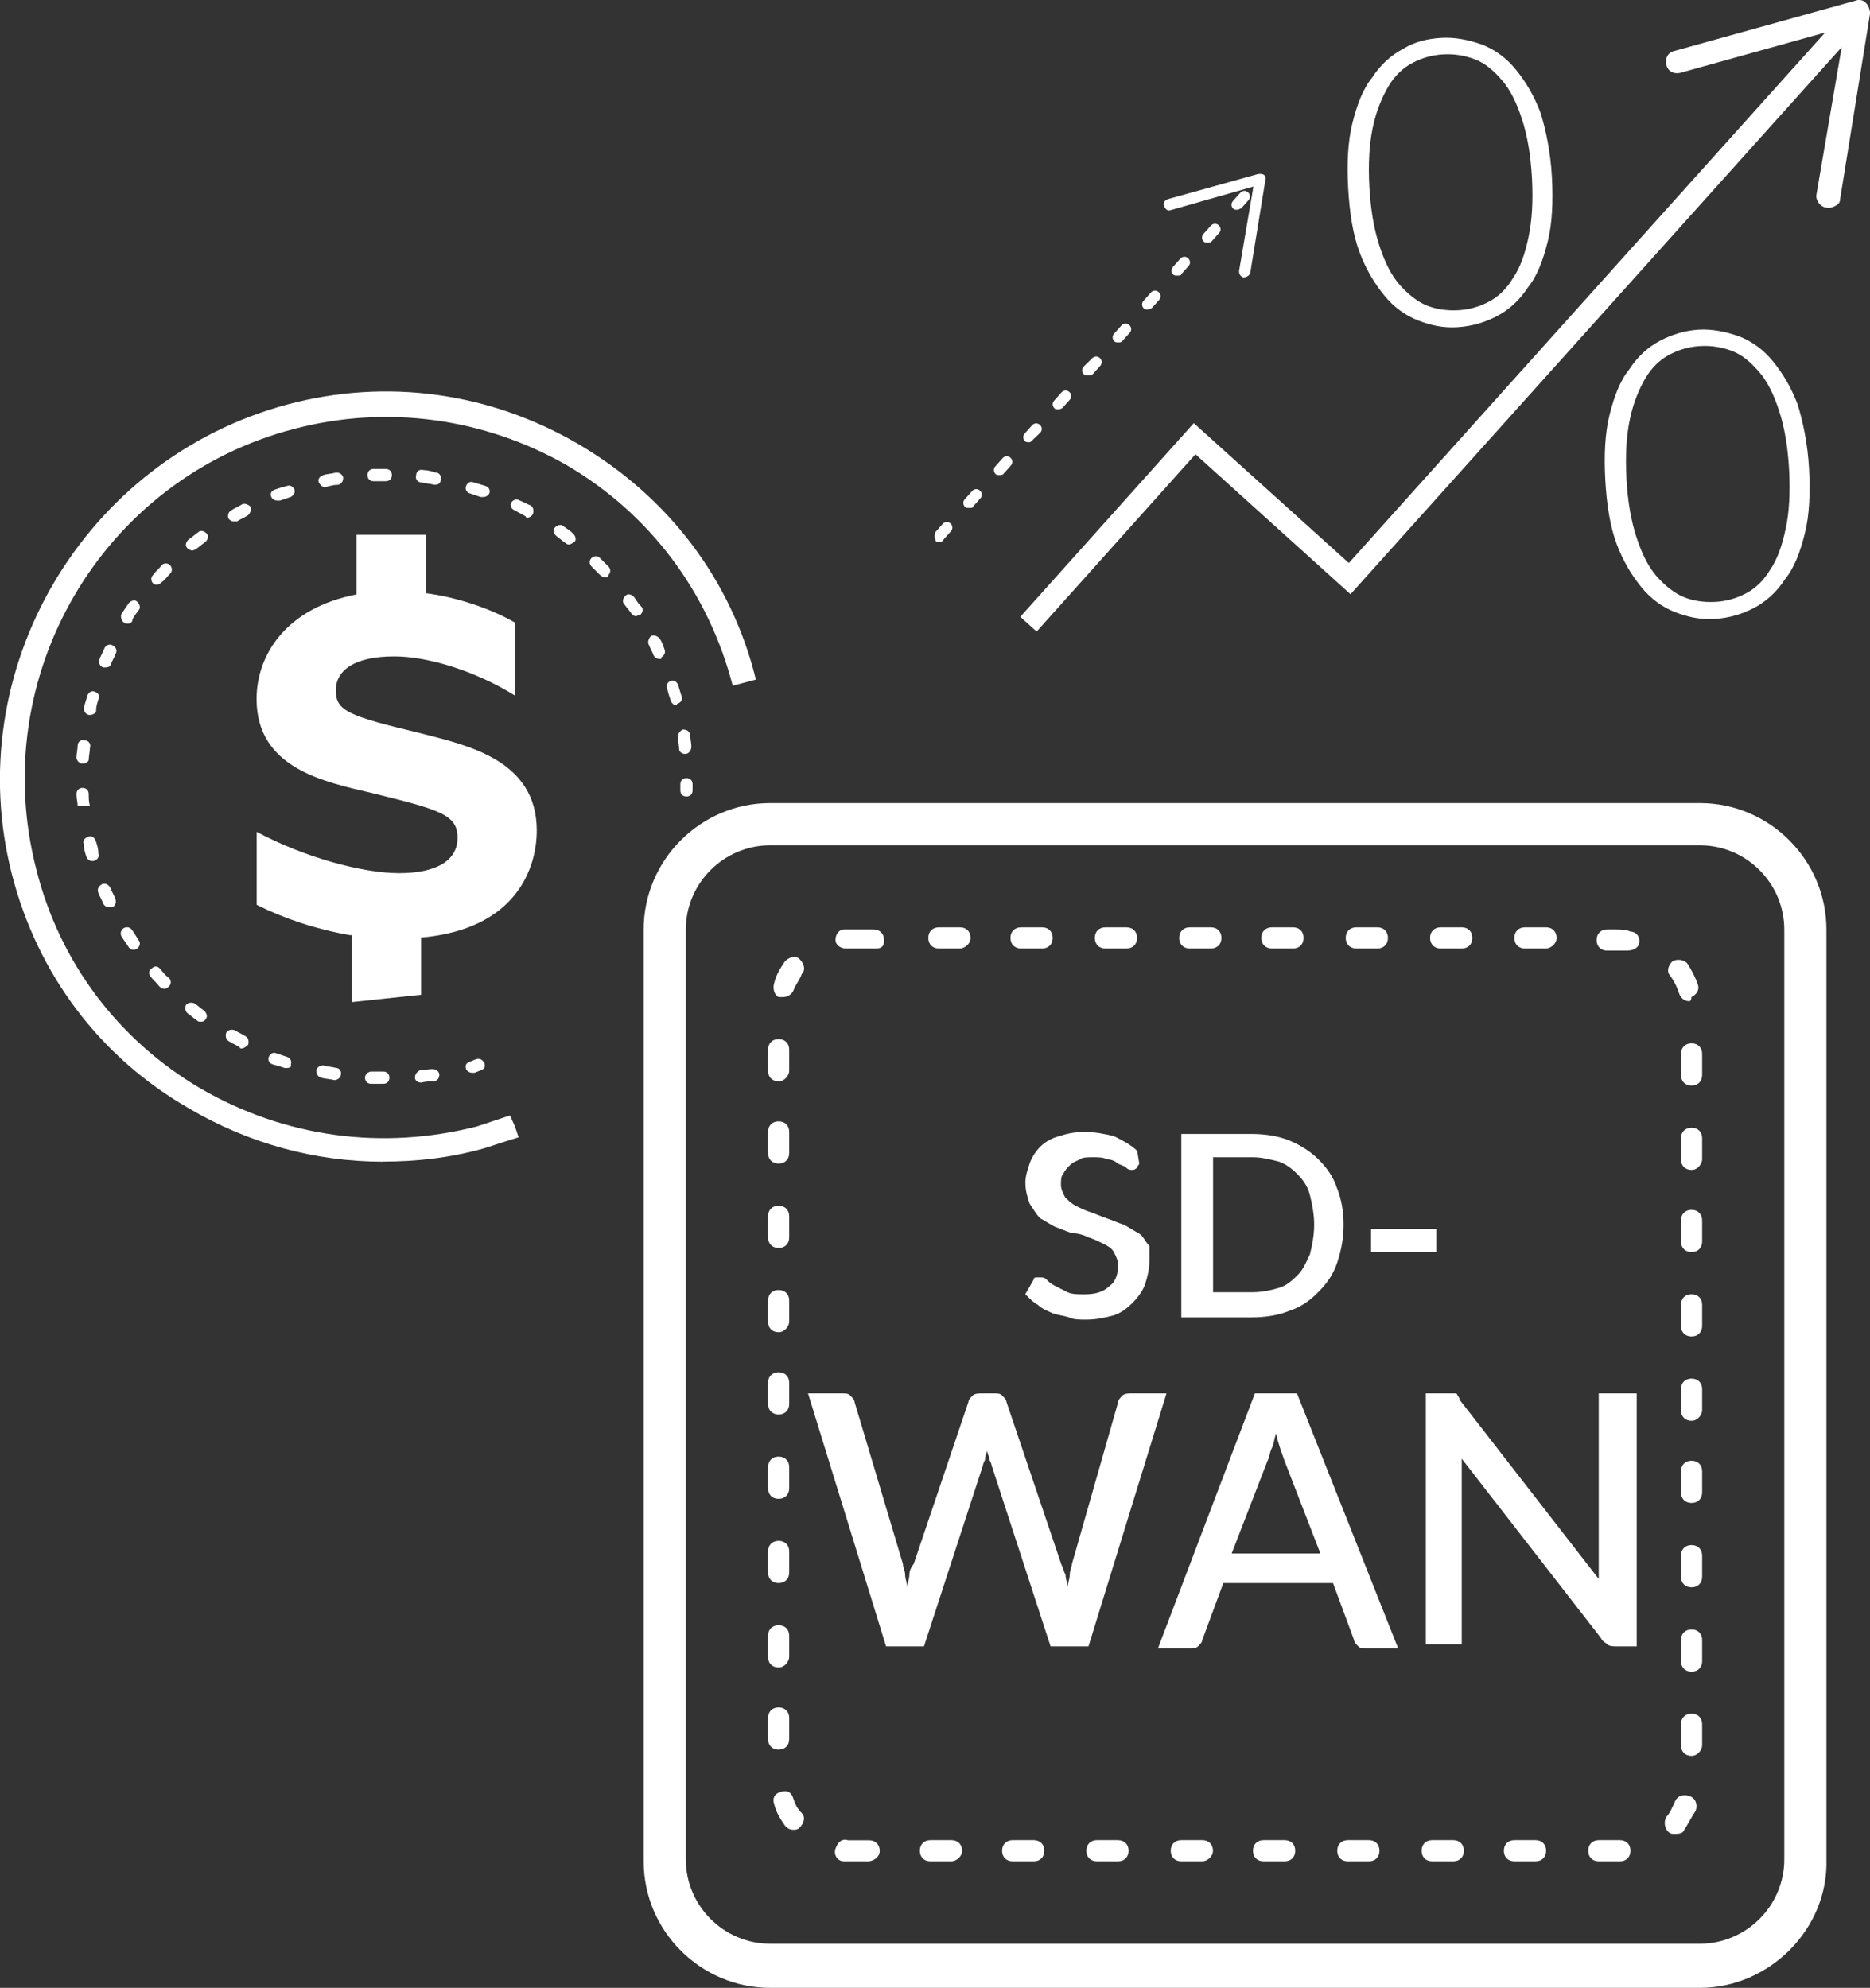
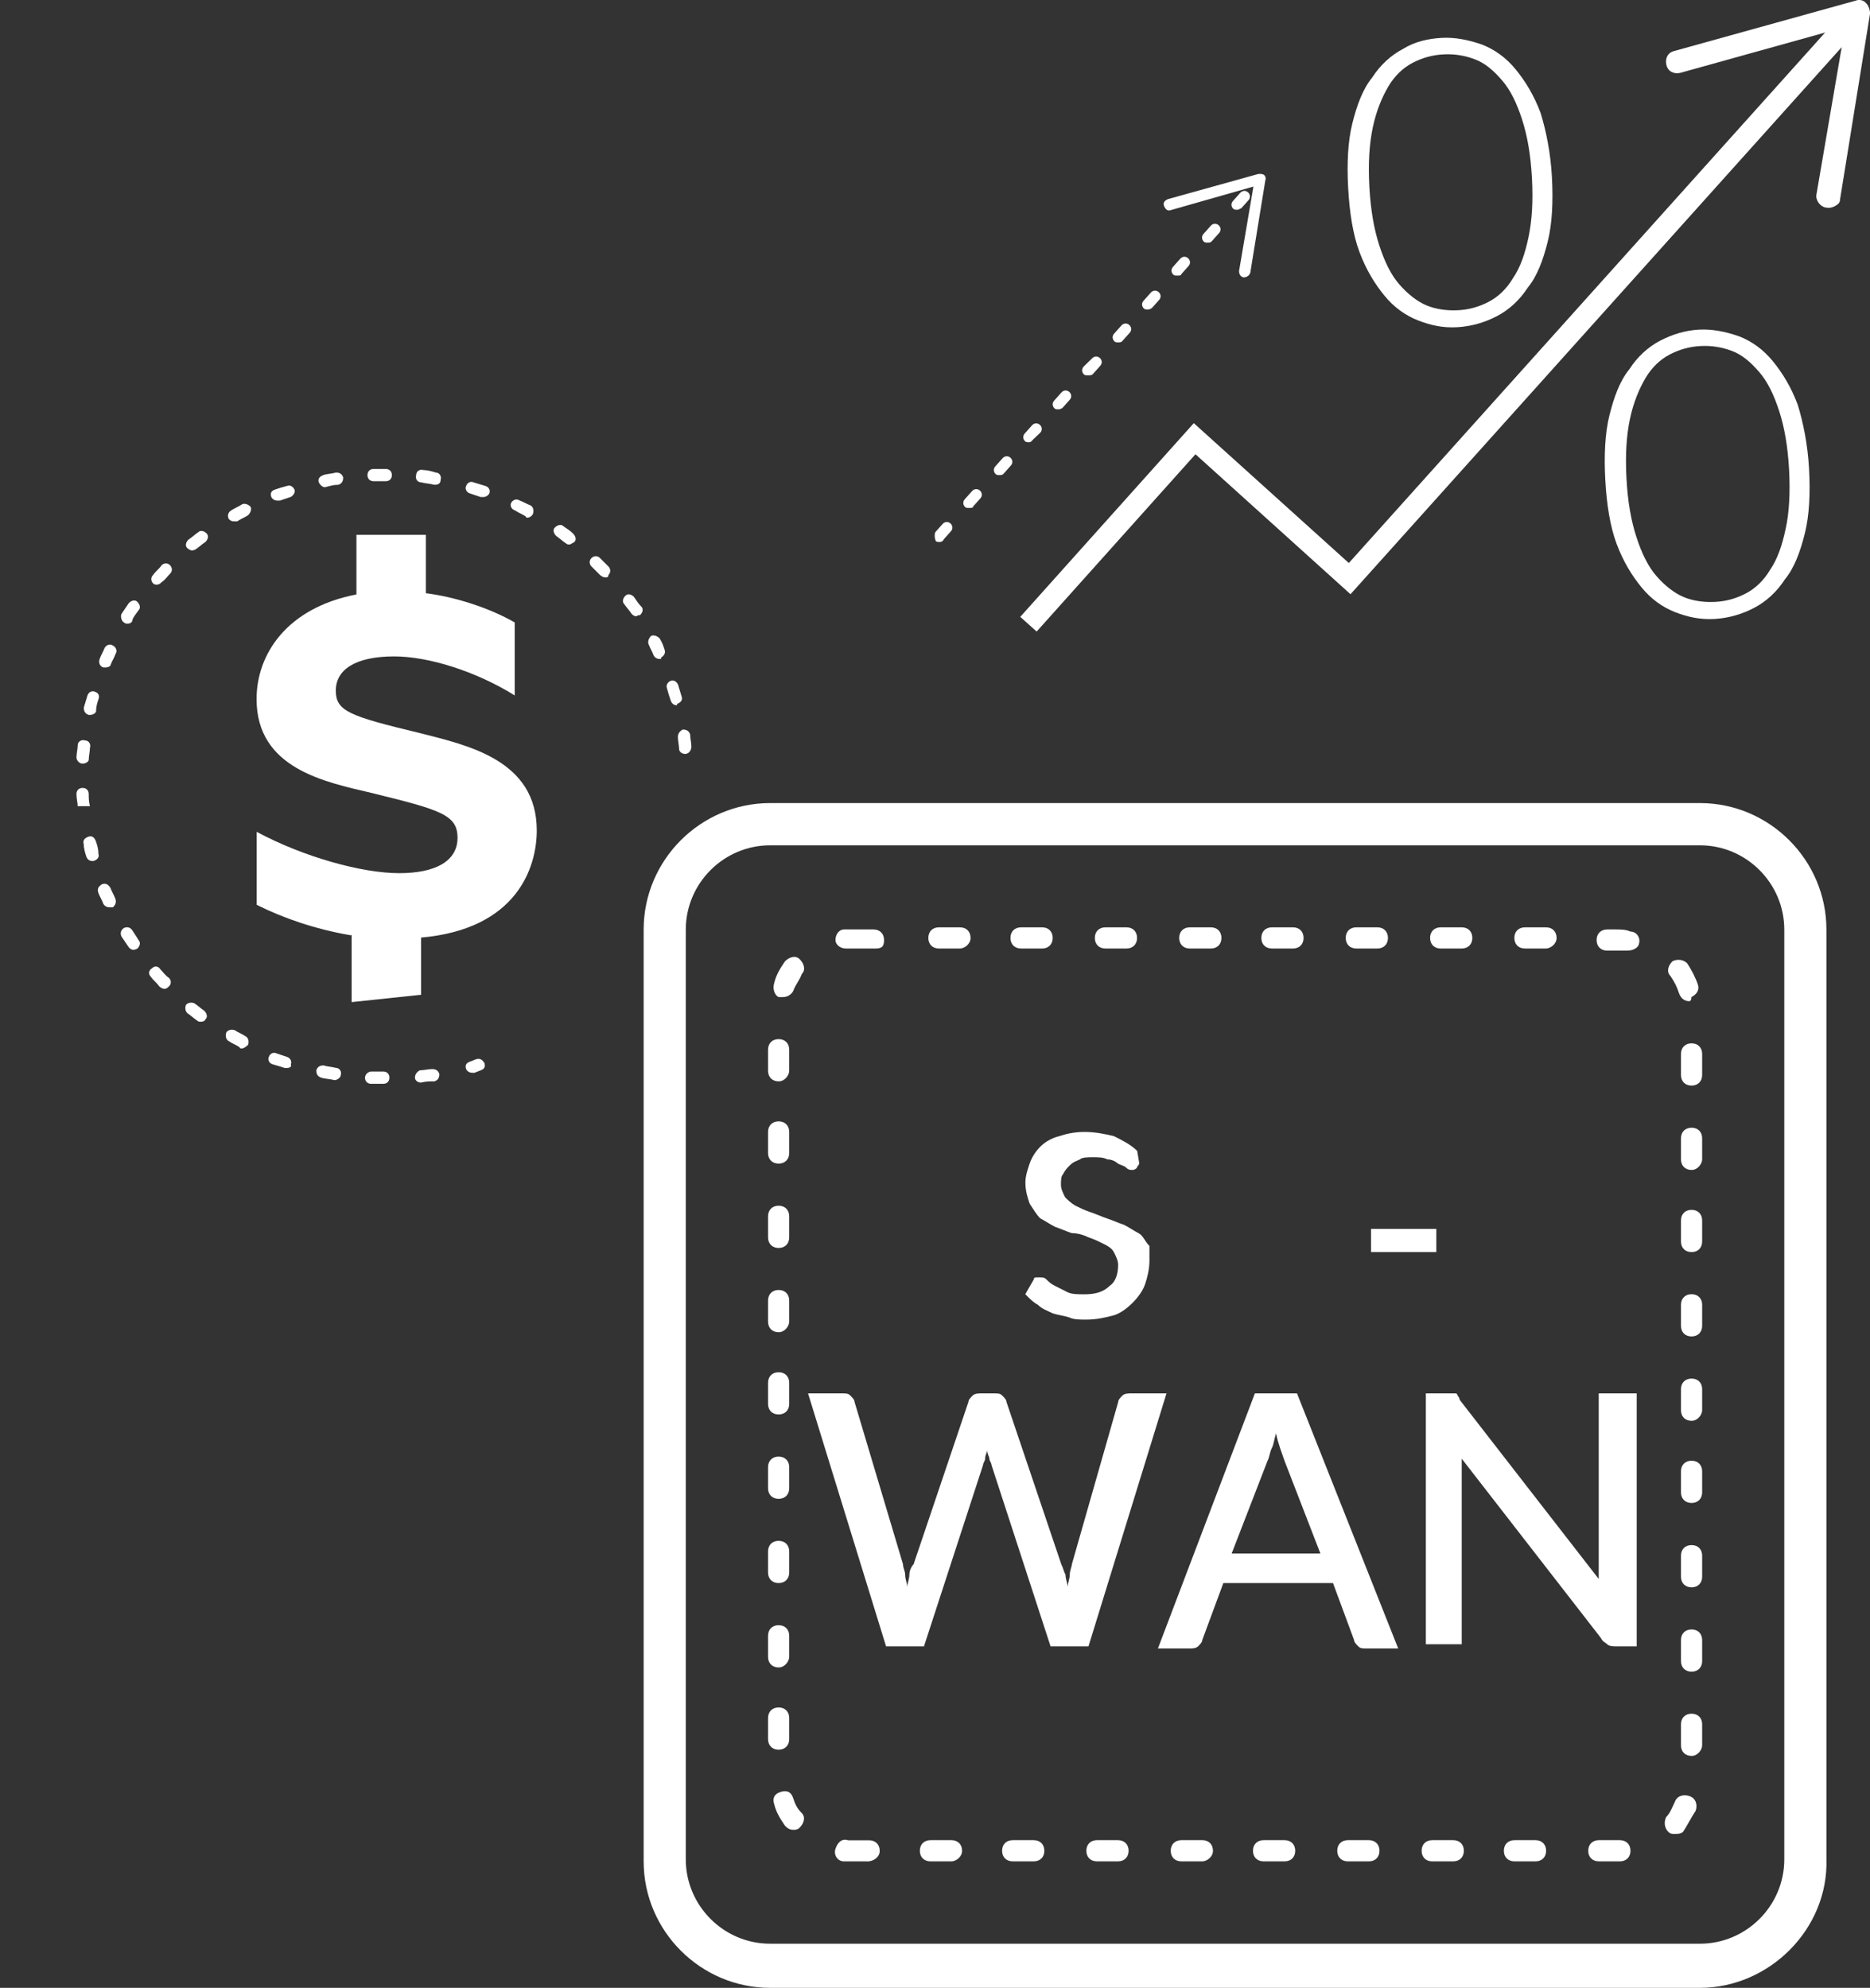
<svg xmlns="http://www.w3.org/2000/svg" id="Layer_2" data-name="Layer 2" viewBox="0 0 167.78 178.37">
  <rect x="0" y="0" width="167.78" height="178.37" fill="#333333" stroke="none" />
  <defs>
    <style>
      .cls-1 {
        fill: #fff;
      }

      .cls-2 {
        isolation: isolate;
      }
    </style>
  </defs>
  <g id="Layer_1-2" data-name="Layer 1">
    <g id="Layer_4" data-name="Layer 4">
      <g class="cls-2">
        <path class="cls-1" d="M102.2,104.41c0,.19-.19.19-.19.38,0,0-.19.19-.38.19s-.38,0-.57-.19c-.19-.19-.38-.19-.76-.38-.19-.19-.57-.38-.95-.38-.38-.19-.76-.19-1.32-.19-.38,0-.95,0-1.13.19-.38.19-.57.19-.95.57-.19.19-.38.38-.57.76-.19.19-.19.57-.19.95s.19.76.38,1.13c.19.19.57.57.95.76s.76.38,1.32.57.95.38,1.51.57.95.38,1.51.57c.38.19.95.57,1.32.76s.57.76.95,1.13v1.32c0,.76-.19,1.51-.38,2.08-.19.57-.57,1.13-1.13,1.7-.57.57-1.13.95-1.7,1.13-.76.19-1.51.38-2.46.38-.57,0-1.13,0-1.51-.19-.57-.19-.95-.19-1.51-.38-.38-.19-.95-.38-1.32-.76-.38-.19-.76-.57-1.13-.95l.76-1.32c0-.19.19-.19.19-.19h.38c.19,0,.38,0,.57.19s.38.38.76.57c.38.19.76.38,1.13.57.38.19.95.19,1.51.19.95,0,1.7-.19,2.27-.76.57-.38.76-1.13.76-1.89,0-.38-.19-.76-.38-1.13s-.57-.57-.95-.76-.76-.38-1.32-.57c-.38-.19-.95-.38-1.51-.38-.57-.19-.95-.38-1.51-.57-.38-.19-.95-.57-1.32-.76-.38-.38-.57-.76-.95-1.32-.19-.57-.38-1.13-.38-1.89,0-.57.19-1.13.38-1.7s.57-1.13.95-1.51c.38-.38.95-.76,1.7-.95.57-.19,1.32-.38,2.27-.38s1.89.19,2.65.38c.76.38,1.51.76,2.08,1.32l.19,1.13Z" />
-         <path class="cls-1" d="M120.55,109.89c0,1.13-.19,2.27-.57,3.4-.38,1.13-.95,1.89-1.7,2.65s-1.51,1.32-2.65,1.7c-.95.38-2.08.57-3.4.57h-6.24v-16.46h6.24c1.32,0,2.46.19,3.4.57.95.38,1.89.95,2.65,1.7.76.76,1.32,1.51,1.7,2.65.38.95.57,2.08.57,3.22ZM117.91,109.89c0-.95-.19-1.89-.38-2.65s-.57-1.32-1.13-1.89c-.57-.57-1.13-.95-1.7-1.13-.76-.19-1.51-.38-2.27-.38h-3.59v12.11h3.59c.76,0,1.7-.19,2.27-.38.76-.19,1.32-.76,1.7-1.13.57-.57.76-1.13,1.13-1.89.19-.76.38-1.7.38-2.65Z" />
        <path class="cls-1" d="M123.01,110.27h5.86v2.08h-5.86v-2.08Z" />
      </g>
      <path class="cls-1" d="M152.52,178.37h-83.42c-6.24,0-11.35-5.11-11.35-11.35v-83.61c0-6.24,5.11-11.35,11.35-11.35h83.42c6.24,0,11.35,5.11,11.35,11.35v83.42c.19,6.24-5.11,11.54-11.35,11.54ZM69.1,75.85c-4.16,0-7.57,3.4-7.57,7.57v83.42c0,4.16,3.4,7.57,7.57,7.57h83.42c4.16,0,7.57-3.4,7.57-7.57v-83.42c0-4.16-3.4-7.57-7.57-7.57h-83.42Z" />
      <path class="cls-1" d="M144.96,167.02h-1.51c-.57,0-.95-.38-.95-.95s.38-.95.95-.95h1.89c.57,0,.95.38.95.95s-.38.95-.95.95h-.38ZM137.77,167.02h-1.89c-.57,0-.95-.38-.95-.95s.38-.95.95-.95h1.89c.57,0,.95.38.95.95s-.38.95-.95.95ZM130.39,167.02h-1.89c-.57,0-.95-.38-.95-.95s.38-.95.95-.95h1.89c.57,0,.95.38.95.95s-.38.95-.95.95ZM122.82,167.02h-1.89c-.57,0-.95-.38-.95-.95s.38-.95.95-.95h1.89c.57,0,.95.38.95.95s-.38.95-.95.95ZM115.26,167.02h-1.89c-.57,0-.95-.38-.95-.95s.38-.95.95-.95h1.89c.57,0,.95.38.95.95s-.38.95-.95.95ZM107.88,167.02h-1.89c-.57,0-.95-.38-.95-.95s.38-.95.95-.95h1.89c.57,0,.95.38.95.95s-.57.95-.95.95ZM100.31,167.02h-1.89c-.57,0-.95-.38-.95-.95s.38-.95.95-.95h1.89c.57,0,.95.38.95.95s-.38.95-.95.95ZM92.75,167.02h-1.89c-.57,0-.95-.38-.95-.95s.38-.95.95-.95h1.89c.57,0,.95.38.95.95s-.38.95-.95.95ZM85.37,167.02h-1.89c-.57,0-.95-.38-.95-.95s.38-.95.95-.95h1.89c.57,0,.95.38.95.95s-.57.95-.95.95ZM77.8,167.02h-2.08c-.57,0-.95-.57-.76-1.13s.57-.95,1.13-.76h1.89c.57,0,.95.38.95.95s-.57.95-1.13.95ZM150.25,164.56c-.19,0-.38,0-.57-.19-.38-.38-.38-.95-.19-1.32.38-.38.57-.95.76-1.32.19-.57.76-.76,1.32-.57.57.19.76.76.57,1.32-.38.57-.76,1.32-1.13,1.89-.19.19-.57.19-.76.19ZM71.18,164.19c-.38,0-.57-.19-.76-.38-.38-.57-.76-1.13-.95-1.89-.19-.57,0-.95.57-1.13s.95,0,1.13.57.38.95.76,1.32c.38.38.19.95-.19,1.32-.19.19-.38.19-.57.19ZM151.77,157.56c-.57,0-.95-.38-.95-.95v-1.89c0-.57.38-.95.95-.95s.95.38.95.95v1.89c0,.38-.38.95-.95.95ZM69.86,157c-.57,0-.95-.38-.95-.95v-1.89c0-.57.38-.95.95-.95s.95.38.95.95v1.89c0,.57-.38.95-.95.95ZM151.77,150c-.57,0-.95-.38-.95-.95v-1.89c0-.57.38-.95.95-.95s.95.38.95.95v1.89c0,.57-.38.95-.95.95ZM69.86,149.62c-.57,0-.95-.38-.95-.95v-1.89c0-.57.38-.95.95-.95s.95.38.95.95v1.89c0,.38-.38.95-.95.95ZM151.77,142.43c-.57,0-.95-.38-.95-.95v-1.89c0-.57.38-.95.95-.95s.95.38.95.95v1.89c0,.57-.38.95-.95.95ZM69.86,142.05c-.57,0-.95-.38-.95-.95v-1.89c0-.57.38-.95.95-.95s.95.38.95.95v1.89c0,.57-.38.95-.95.95ZM151.77,134.86c-.57,0-.95-.38-.95-.95v-1.89c0-.57.38-.95.95-.95s.95.38.95.95v1.89c0,.57-.38.95-.95.95ZM69.86,134.49c-.57,0-.95-.38-.95-.95v-1.89c0-.57.38-.95.95-.95s.95.38.95.95v1.89c0,.57-.38.95-.95.95ZM151.77,127.49c-.57,0-.95-.38-.95-.95v-1.89c0-.57.38-.95.95-.95s.95.38.95.95v1.89c0,.38-.38.95-.95.95ZM69.86,126.92c-.57,0-.95-.38-.95-.95v-1.89c0-.57.38-.95.95-.95s.95.38.95.95v1.89c0,.57-.38.95-.95.95ZM151.77,119.92c-.57,0-.95-.38-.95-.95v-1.89c0-.57.38-.95.95-.95s.95.38.95.95v1.89c0,.57-.38.95-.95.95ZM69.86,119.54c-.57,0-.95-.38-.95-.95v-1.89c0-.57.38-.95.95-.95s.95.38.95.95v1.89c0,.38-.38.95-.95.95ZM151.77,112.35c-.57,0-.95-.38-.95-.95v-1.89c0-.57.38-.95.95-.95s.95.38.95.95v1.89c0,.57-.38.95-.95.95ZM69.86,111.98c-.57,0-.95-.38-.95-.95v-1.89c0-.57.38-.95.95-.95s.95.38.95.95v1.89c0,.57-.38.95-.95.95ZM151.77,104.98c-.57,0-.95-.38-.95-.95v-1.89c0-.57.38-.95.95-.95s.95.38.95.95v1.89c0,.38-.38.95-.95.95ZM69.86,104.41c-.57,0-.95-.38-.95-.95v-1.89c0-.57.38-.95.95-.95s.95.38.95.95v1.89c0,.57-.38.95-.95.95ZM151.77,97.41c-.57,0-.95-.38-.95-.95v-1.89c0-.57.38-.95.95-.95s.95.38.95.95v1.89c0,.57-.38.95-.95.95ZM69.86,97.03c-.57,0-.95-.38-.95-.95v-1.89c0-.57.38-.95.95-.95s.95.38.95.95v1.89c0,.38-.38.95-.95.95ZM151.58,89.84c-.38,0-.76-.19-.95-.76-.19-.57-.38-.95-.76-1.51-.38-.38-.19-.95.19-1.32.38-.19.95-.19,1.32.19.38.57.76,1.32.95,1.89s-.19.95-.57,1.13c0,.38-.19.38-.19.38ZM70.24,89.47h-.38c-.38-.19-.57-.76-.38-1.32.19-.76.57-1.32.95-1.89.38-.38.95-.57,1.32-.19.38.38.57.95.19,1.32-.19.57-.57.95-.76,1.51-.19.38-.57.57-.95.57ZM146.09,85.3h-1.89c-.57,0-.95-.38-.95-.95s.38-.95.95-.95h.76c.38,0,.95,0,1.32.19.57,0,.95.57.76,1.13,0,.19-.38.57-.95.57ZM75.91,85.11c-.57,0-.95-.38-.95-.76,0-.57.38-.95.76-.95h2.65c.57,0,.95.38.95.95s-.19.76-.76.76h-2.65q.19,0,0,0ZM138.71,85.11h-1.89c-.57,0-.95-.38-.95-.95s.38-.95.95-.95h1.89c.57,0,.95.38.95.95s-.57.95-.95.95ZM131.15,85.11h-1.89c-.57,0-.95-.38-.95-.95s.38-.95.95-.95h1.89c.57,0,.95.38.95.95s-.38.95-.95.95ZM123.58,85.11h-1.89c-.57,0-.95-.38-.95-.95s.38-.95.95-.95h1.89c.57,0,.95.38.95.95s-.38.95-.95.95ZM116.01,85.11h-1.89c-.57,0-.95-.38-.95-.95s.38-.95.95-.95h1.89c.57,0,.95.38.95.95s-.38.95-.95.95ZM108.64,85.11h-1.89c-.57,0-.95-.38-.95-.95s.38-.95.95-.95h1.89c.57,0,.95.38.95.95s-.38.95-.95.95ZM101.07,85.11h-1.89c-.57,0-.95-.38-.95-.95s.38-.95.95-.95h1.89c.57,0,.95.38.95.95s-.38.95-.95.95ZM93.5,85.11h-1.89c-.57,0-.95-.38-.95-.95s.38-.95.95-.95h1.89c.57,0,.95.38.95.95s-.38.95-.95.95ZM86.13,85.11h-1.89c-.57,0-.95-.38-.95-.95s.38-.95.95-.95h1.89c.57,0,.95.38.95.95s-.57.95-.95.95Z" />
      <g class="cls-2">
        <path class="cls-1" d="M104.66,125.03l-7,22.7h-3.4l-5.3-16.27c0-.19-.19-.38-.19-.57s-.19-.38-.19-.76c0,.19-.19.38-.19.76,0,.19-.19.38-.19.57l-5.3,16.27h-3.4l-7-22.7h3.03c.38,0,.57,0,.76.19.19.19.38.38.38.57l4.35,14.57c0,.38.19.57.19.95s.19.76.19,1.13c0-.38.19-.76.19-1.13s.19-.76.38-.95l4.92-14.57c0-.19.19-.38.38-.57.19-.19.57-.19.76-.19h1.13c.38,0,.57,0,.76.19s.38.38.38.57l4.92,14.57c.19.38.19.57.38.95,0,.38.19.76.19,1.13,0-.38.19-.76.19-1.13s.19-.76.19-.95l4.16-14.57c0-.19.19-.38.38-.57s.57-.19.76-.19h3.22Z" />
      </g>
      <g class="cls-2">
        <path class="cls-1" d="M125.47,147.92h-2.84c-.38,0-.57,0-.76-.19-.19-.19-.38-.38-.38-.57l-1.89-5.11h-9.84l-1.89,5.11c0,.19-.19.38-.38.57s-.57.19-.76.19h-2.84l8.7-22.89h3.78l9.08,22.89ZM118.47,139.4l-3.22-8.32c-.19-.57-.57-1.51-.76-2.46-.19.57-.19.95-.38,1.32s-.19.76-.38,1.13l-3.22,8.32s7.94,0,7.94,0Z" />
        <path class="cls-1" d="M146.85,125.03v22.7h-1.89c-.19,0-.57,0-.76-.19-.19-.19-.38-.19-.57-.57l-12.48-16.08v16.65h-3.22v-22.51h2.65c.19,0,.19.19.19.19,0,0,.19.19.19.38l12.48,16.08v-16.65h3.4Z" />
      </g>
    </g>
    <g>
      <polygon class="cls-1" points="93.01 56.67 91.54 55.35 107.11 37.97 121.02 50.52 165.09 1.43 166.57 2.75 121.17 53.32 107.26 40.76 93.01 56.67" />
      <path class="cls-1" d="M163.83,18.63c-.5-.07-.94-.65-.86-1.15l2.58-15.06-14.8,4.12c-.59.13-1.11-.14-1.24-.73-.13-.59.14-1.11.73-1.24L166.52.05c.29-.12.7-.04.92.25.21.19.33.58.35.88l-2.69,16.67c.01.2-.08.4-.27.52-.29.22-.68.34-.99.25Z" />
      <g class="cls-2">
        <path class="cls-1" d="M139.24,15.87c.12,2.2.03,4.2-.38,5.83-.41,1.63-.93,3.06-1.78,4.1-.74,1.14-1.69,2-2.76,2.56-1.07.56-2.25.92-3.55,1s-2.41-.17-3.54-.61-2.17-1.18-3.03-2.24c-.86-1.05-1.63-2.31-2.22-3.88-.59-1.57-.9-3.56-1.02-5.75-.12-2.2-.03-4.2.38-5.83s.93-3.06,1.78-4.1c.74-1.14,1.69-2,2.76-2.56,1.07-.66,2.25-.92,3.45-.99,1.2-.07,2.41.17,3.64.6,1.13.44,2.17,1.18,3.03,2.24.86,1.05,1.63,2.31,2.22,3.88.49,1.58.9,3.56,1.02,5.75ZM137.45,15.97c-.12-2.1-.41-3.78-.89-5.26-.48-1.48-1.05-2.65-1.8-3.51s-1.49-1.52-2.41-1.87c-.92-.35-1.83-.5-2.83-.45s-1.89.3-2.76.75c-.88.45-1.64,1.19-2.19,2.12s-1.08,2.16-1.4,3.68c-.32,1.52-.42,3.23-.31,5.32.12,2.1.41,3.78.89,5.26.48,1.48,1.05,2.65,1.8,3.51.75.86,1.59,1.52,2.41,1.87s1.83.5,2.83.45c1-.05,1.89-.3,2.76-.75.88-.45,1.64-1.19,2.19-2.12.65-.94,1.08-2.16,1.4-3.68.32-1.52.42-3.23.31-5.32Z" />
      </g>
      <g class="cls-2">
        <path class="cls-1" d="M162.31,42.05c.12,2.2.03,4.2-.38,5.83s-.93,3.06-1.78,4.1c-.74,1.14-1.69,2-2.76,2.56s-2.25.92-3.55,1c-1.3.07-2.41-.17-3.54-.61-1.13-.44-2.17-1.18-3.03-2.24-.86-1.05-1.63-2.31-2.22-3.88s-.9-3.56-1.02-5.75-.03-4.2.38-5.83.93-3.06,1.78-4.1c.74-1.14,1.69-2,2.76-2.56s2.25-.92,3.45-.99,2.41.17,3.64.6c1.13.44,2.17,1.18,3.03,2.24.86,1.05,1.63,2.31,2.22,3.88.49,1.58.9,3.56,1.02,5.75ZM160.52,42.14c-.12-2.1-.41-3.78-.89-5.26-.48-1.48-1.05-2.65-1.8-3.51s-1.49-1.52-2.41-1.87-1.83-.5-2.83-.45-1.89.3-2.76.75c-.88.45-1.64,1.19-2.19,2.12s-1.08,2.16-1.4,3.68c-.32,1.52-.42,3.23-.31,5.32s.41,3.78.89,5.26c.48,1.48,1.05,2.65,1.8,3.51.75.86,1.59,1.52,2.41,1.87s1.83.5,2.83.45c1-.05,1.89-.3,2.76-.75.88-.45,1.64-1.19,2.19-2.12.65-.94,1.08-2.16,1.4-3.68.32-1.42.42-3.23.31-5.32Z" />
      </g>
      <path class="cls-1" d="M84.36,48.63c-.1,0-.3.02-.4-.08-.12-.29-.13-.59-.04-.8l.66-.74c.19-.21.49-.23.7-.04s.23.49.04.7l-.66.74c0,.1-.19.21-.29.22ZM87,45.58c-.1,0-.3.02-.4-.08-.21-.19-.23-.49-.04-.7l.66-.74c.19-.21.49-.23.7-.04s.23.49.04.7l-.66.74c0,.1-.09.11-.29.12ZM89.74,42.63c-.1,0-.3.02-.4-.08-.21-.19-.23-.49-.04-.7l.66-.74c.19-.21.49-.23.7-.04s.23.49.04.7l-.66.74c-.09.11-.19.11-.29.12ZM92.38,39.68c-.1,0-.3.02-.4-.08-.21-.19-.23-.49-.04-.7l.66-.74c.19-.21.49-.23.7-.04s.23.49.04.7l-.67.64c-.09.11-.19.21-.29.22ZM95.02,36.73c-.1,0-.3.02-.4-.08-.21-.19-.23-.49-.04-.7l.66-.74c.19-.21.49-.23.7-.04s.23.49.04.7l-.66.74s-.19.11-.29.12ZM97.66,33.68c-.1,0-.3.02-.4-.08-.21-.19-.23-.49-.04-.7l.76-.74c.19-.21.49-.23.7-.04s.23.49.04.7l-.66.74c-.09.11-.19.11-.39.12ZM100.4,30.72c-.1,0-.3.02-.4-.08-.21-.19-.23-.49-.04-.7l.66-.74c.19-.21.49-.23.7-.04s.23.49.04.7l-.66.74c-.09.11-.19.11-.29.12ZM103.04,27.77c-.1,0-.3.02-.4-.08-.21-.19-.23-.49-.04-.7l.66-.74c.19-.21.49-.23.7-.04s.23.49.04.7l-.66.74s-.19.11-.29.12ZM105.68,24.73c-.1,0-.3.02-.4-.08-.21-.19-.23-.49-.04-.7l.66-.74c.19-.21.49-.23.7-.04s.23.49.04.7l-.66.74c0,.1-.09.11-.29.12ZM108.42,21.77c-.1,0-.3.02-.4-.08-.21-.19-.23-.49-.04-.7l.66-.74c.19-.21.49-.23.7-.04s.23.49.04.7l-.66.74c-.09.11-.19.11-.29.12ZM111.06,18.82c-.1,0-.3.02-.4-.08-.21-.19-.23-.49-.04-.7l.66-.74c.19-.21.49-.23.7-.04s.23.49.04.7l-.66.74c-.1,0-.19.11-.29.12Z" />
      <path class="cls-1" d="M111.6,24.9c-.31-.08-.42-.28-.43-.58h0l1.29-7.58-7.4,2.11c-.29.12-.5-.07-.62-.37s.07-.5.37-.62l8.09-2.25c.2-.01.3-.02.5.07.11.09.22.29.13.49l-1.35,8.29c-.08.31-.38.42-.58.43h0Z" />
    </g>
    <g id="Layer_2-2" data-name="Layer 2">
      <g id="uuid-9a084ec5-5373-404c-a74a-e47ca7ed40a8" data-name="Layer 2-2">
-         <path class="cls-1" d="M34.39,104.24c-6.12,0-12.12-1.64-17.48-4.81-7.97-4.59-13.54-12.02-15.84-20.97-4.7-18.35,6.44-37.25,24.69-42.16,8.96-2.4,18.24-1.09,26.22,3.6,7.97,4.7,13.65,12.12,15.84,21.08l-2.08.55c-2.18-8.41-7.43-15.4-14.86-19.77-7.43-4.26-16.17-5.46-24.47-3.28C9.16,42.96-1.22,60.65,3.26,78.02c2.08,8.3,7.32,15.29,14.75,19.66,7.54,4.37,16.28,5.57,24.8,3.39.98-.33,1.97-.66,2.95-.98l.44.98.33.98c-1.09.33-2.08.66-3.06.98-3.06.87-6.12,1.2-9.07,1.2Z" />
        <g class="cls-2">
          <path class="cls-1" d="M31.44,83.92c-3.17-.55-6.01-1.53-8.41-2.73v-6.55h0c4.26,2.29,9.5,3.71,12.78,3.71s5.24-1.09,5.24-3.17-1.53-2.51-7.76-4.04c-4.15-.98-10.27-2.18-10.27-8.41,0-4.04,2.73-8.19,8.96-9.39v-5.35h6.23v5.24c2.62.33,5.68,1.31,7.97,2.62v6.55h0c-3.5-2.18-7.76-3.5-10.81-3.5-3.5,0-5.24,1.2-5.24,3.06s1.2,2.29,7.54,3.82c4.26,1.09,10.49,2.4,10.49,8.74,0,3.28-1.75,8.85-10.38,9.61v5.13l-6.23.66v-6.01h-.11Z" />
        </g>
-         <path class="cls-1" d="M61.59,71.47c-.33,0-.55-.22-.55-.55v-.55c0-.33.22-.55.55-.55s.55.22.55.55v.55c0,.33-.22.55-.55.55Z" />
        <path class="cls-1" d="M34.39,97.25h-1.09c-.33,0-.55-.22-.55-.55s.33-.55.55-.55h1.09c.33,0,.55.22.55.55s-.22.55-.55.55ZM37.78,97.14c-.33,0-.55-.22-.55-.44,0-.33.22-.55.44-.66.33,0,.76-.11,1.09-.11s.55.11.66.44c0,.33-.11.55-.44.66-.44,0-.76,0-1.2.11h0ZM30.02,96.92s-.11,0,0,0c-.44-.11-.87-.11-1.2-.22-.33-.11-.44-.33-.44-.66.11-.33.33-.44.66-.44.33.11.66.11,1.09.22.33,0,.55.33.44.66,0,.22-.33.44-.55.44ZM25.76,95.83h-.22c-.33-.11-.66-.22-1.09-.33-.33-.11-.44-.44-.33-.66.11-.33.44-.44.66-.33.33.11.66.22.98.33s.44.44.33.66c.11.22-.11.33-.33.33ZM21.72,94.08c-.11,0-.22,0-.22-.11-.33-.22-.66-.33-.98-.55-.22-.11-.33-.44-.22-.76.11-.22.44-.33.76-.22.33.22.66.33.98.55.22.11.33.44.22.76-.22.22-.44.33-.55.33ZM18.01,91.68c-.11,0-.22,0-.33-.11-.33-.22-.55-.44-.87-.66-.22-.22-.22-.55-.11-.76.22-.22.55-.22.76-.11.33.22.55.44.87.66.22.22.33.55.11.76-.11.22-.33.22-.44.22ZM14.73,88.73c-.11,0-.33-.11-.44-.22-.22-.33-.55-.55-.76-.87-.22-.22-.22-.55.11-.76.22-.22.55-.22.76.11.22.22.44.55.76.76.22.22.22.55,0,.76-.22.22-.33.22-.44.22ZM12,85.23c-.22,0-.33-.11-.44-.22-.22-.33-.44-.66-.66-.98-.11-.22-.11-.55.22-.76.22-.11.55-.11.76.22s.44.66.55.87c.22.22.11.55-.11.76-.22.11-.33.11-.33.11ZM9.81,81.41c-.22,0-.44-.11-.55-.33-.11-.33-.33-.66-.44-.98-.11-.33,0-.55.33-.76.33-.11.55,0,.76.33.11.33.33.66.44.98.11.33,0,.55-.22.76h-.33ZM8.28,77.26c-.22,0-.44-.11-.55-.44-.11-.33-.22-.76-.22-1.09-.11-.33.11-.55.44-.66s.55.11.66.44c.11.33.22.66.22,1.09.11.33-.11.55-.44.66h-.11ZM7.52,72.34h-.55c0-.33-.11-.66-.11-1.09,0-.33.22-.55.55-.55s.55.22.55.55,0,.66.11,1.09h-.55ZM7.41,68.52h0c-.33,0-.55-.33-.55-.55,0-.33.11-.76.11-1.09s.33-.55.66-.44c.33,0,.55.33.44.66,0,.33-.11.76-.11,1.09,0,.11-.22.33-.55.33ZM61.48,67.65c-.33,0-.55-.22-.55-.44,0-.33-.11-.76-.11-1.09s.22-.55.44-.66c.33,0,.55.11.66.44,0,.33.11.76.11,1.09s-.22.66-.55.66h0ZM8.07,64.15h-.11c-.33-.11-.44-.33-.44-.66.11-.33.22-.76.33-1.09.11-.33.44-.44.66-.33.33.11.44.33.33.66-.11.33-.22.66-.22,1.09,0,.11-.22.33-.55.33ZM60.72,63.28c-.22,0-.44-.11-.55-.44s-.22-.66-.33-1.09c-.11-.33.11-.55.33-.66.33-.11.55.11.66.33.11.33.22.76.33,1.09s-.11.55-.44.66c.11.11,0,.11,0,.11ZM9.49,59.89h-.22c-.33-.11-.44-.44-.33-.76.11-.33.33-.66.44-.98.11-.22.44-.44.76-.22.22.11.44.44.22.76-.11.33-.33.66-.44.98,0,.11-.22.22-.44.22ZM59.19,59.13c-.22,0-.44-.11-.55-.33-.11-.33-.33-.66-.44-.98-.11-.22,0-.55.22-.76.22-.11.55,0,.76.22.22.33.33.66.44.98.11.33,0,.55-.33.76.11.11,0,.11-.11.11ZM11.45,55.96c-.11,0-.22,0-.33-.11-.22-.11-.33-.55-.22-.76.22-.33.44-.66.66-.98.22-.22.55-.33.76-.11.22.22.33.55.11.76-.22.33-.44.55-.55.87,0,.22-.22.33-.44.33ZM57.11,55.3c-.22,0-.33-.11-.44-.22-.22-.33-.44-.55-.66-.87-.22-.22-.11-.55.11-.76.22-.22.55-.11.76.11.22.33.44.66.66.87.22.22.11.55-.11.76-.22,0-.33.11-.33.11ZM14.07,52.46c-.11,0-.22,0-.33-.11-.22-.22-.22-.55,0-.76.22-.33.55-.55.76-.87.22-.22.55-.22.76,0s.22.55,0,.76-.44.55-.76.76c-.11.11-.22.22-.44.22ZM54.27,51.81c-.11,0-.33-.11-.44-.22-.22-.22-.55-.55-.76-.76s-.22-.55,0-.76.55-.22.76,0,.55.55.76.76.22.55,0,.76c0,.22-.11.22-.33.22ZM17.24,49.4c-.11,0-.33-.11-.44-.22-.22-.22-.11-.55.11-.76.33-.22.55-.44.87-.66.22-.22.55-.11.76.11.22.22.11.55-.11.76-.33.22-.55.44-.87.66,0,0-.22.11-.33.11ZM51.1,48.86c-.11,0-.22,0-.33-.11-.33-.22-.55-.44-.87-.66-.22-.22-.33-.55-.11-.76s.55-.33.76-.11c.33.22.66.44.87.66.22.22.33.55.11.76-.22.11-.33.22-.44.22ZM20.96,46.78c-.22,0-.33-.11-.44-.22-.11-.22-.11-.55.22-.76.33-.22.66-.33.98-.55.22-.11.55,0,.76.22.11.22,0,.55-.22.76-.33.22-.66.33-.98.55h-.33ZM47.39,46.45c-.11,0-.22,0-.22-.11-.33-.22-.66-.33-.98-.55-.33-.11-.44-.44-.33-.66s.44-.44.76-.22c.33.11.66.33.98.44.22.11.33.44.22.76-.11.22-.33.33-.44.33ZM24.89,44.92c-.22,0-.44-.11-.55-.33-.11-.33,0-.55.33-.66.33-.11.66-.22,1.09-.33.33-.11.55.11.66.33s-.11.55-.33.66c-.33.11-.66.22-.98.33h-.22ZM43.35,44.6h-.22c-.33-.11-.66-.22-.98-.33-.33-.11-.44-.44-.33-.66.11-.33.44-.44.66-.33.33.11.76.22,1.09.33.33.11.44.44.33.66-.11.22-.33.33-.55.33ZM29.15,43.72c-.22,0-.44-.22-.55-.44-.11-.33.11-.55.44-.66.33-.11.76-.11,1.09-.22.33,0,.55.11.66.44,0,.33-.11.55-.44.66-.44,0-.76.11-1.2.22.11,0,0,0,0,0ZM38.98,43.5h0c-.44-.11-.76-.11-1.2-.22-.33,0-.55-.33-.44-.66,0-.33.33-.55.66-.44.33,0,.76.11,1.09.22.33,0,.55.33.44.66,0,.33-.22.44-.55.44ZM33.52,43.18c-.33,0-.55-.22-.55-.55s.22-.55.55-.55h1.09c.33,0,.55.22.55.55s-.22.55-.55.55h-1.09Z" />
        <path class="cls-1" d="M42.37,96.26c-.22,0-.44-.11-.55-.33-.11-.33,0-.55.33-.66l.55-.22c.33-.11.55,0,.76.33.11.33,0,.55-.33.66l-.55.22h-.22Z" />
      </g>
    </g>
  </g>
</svg>